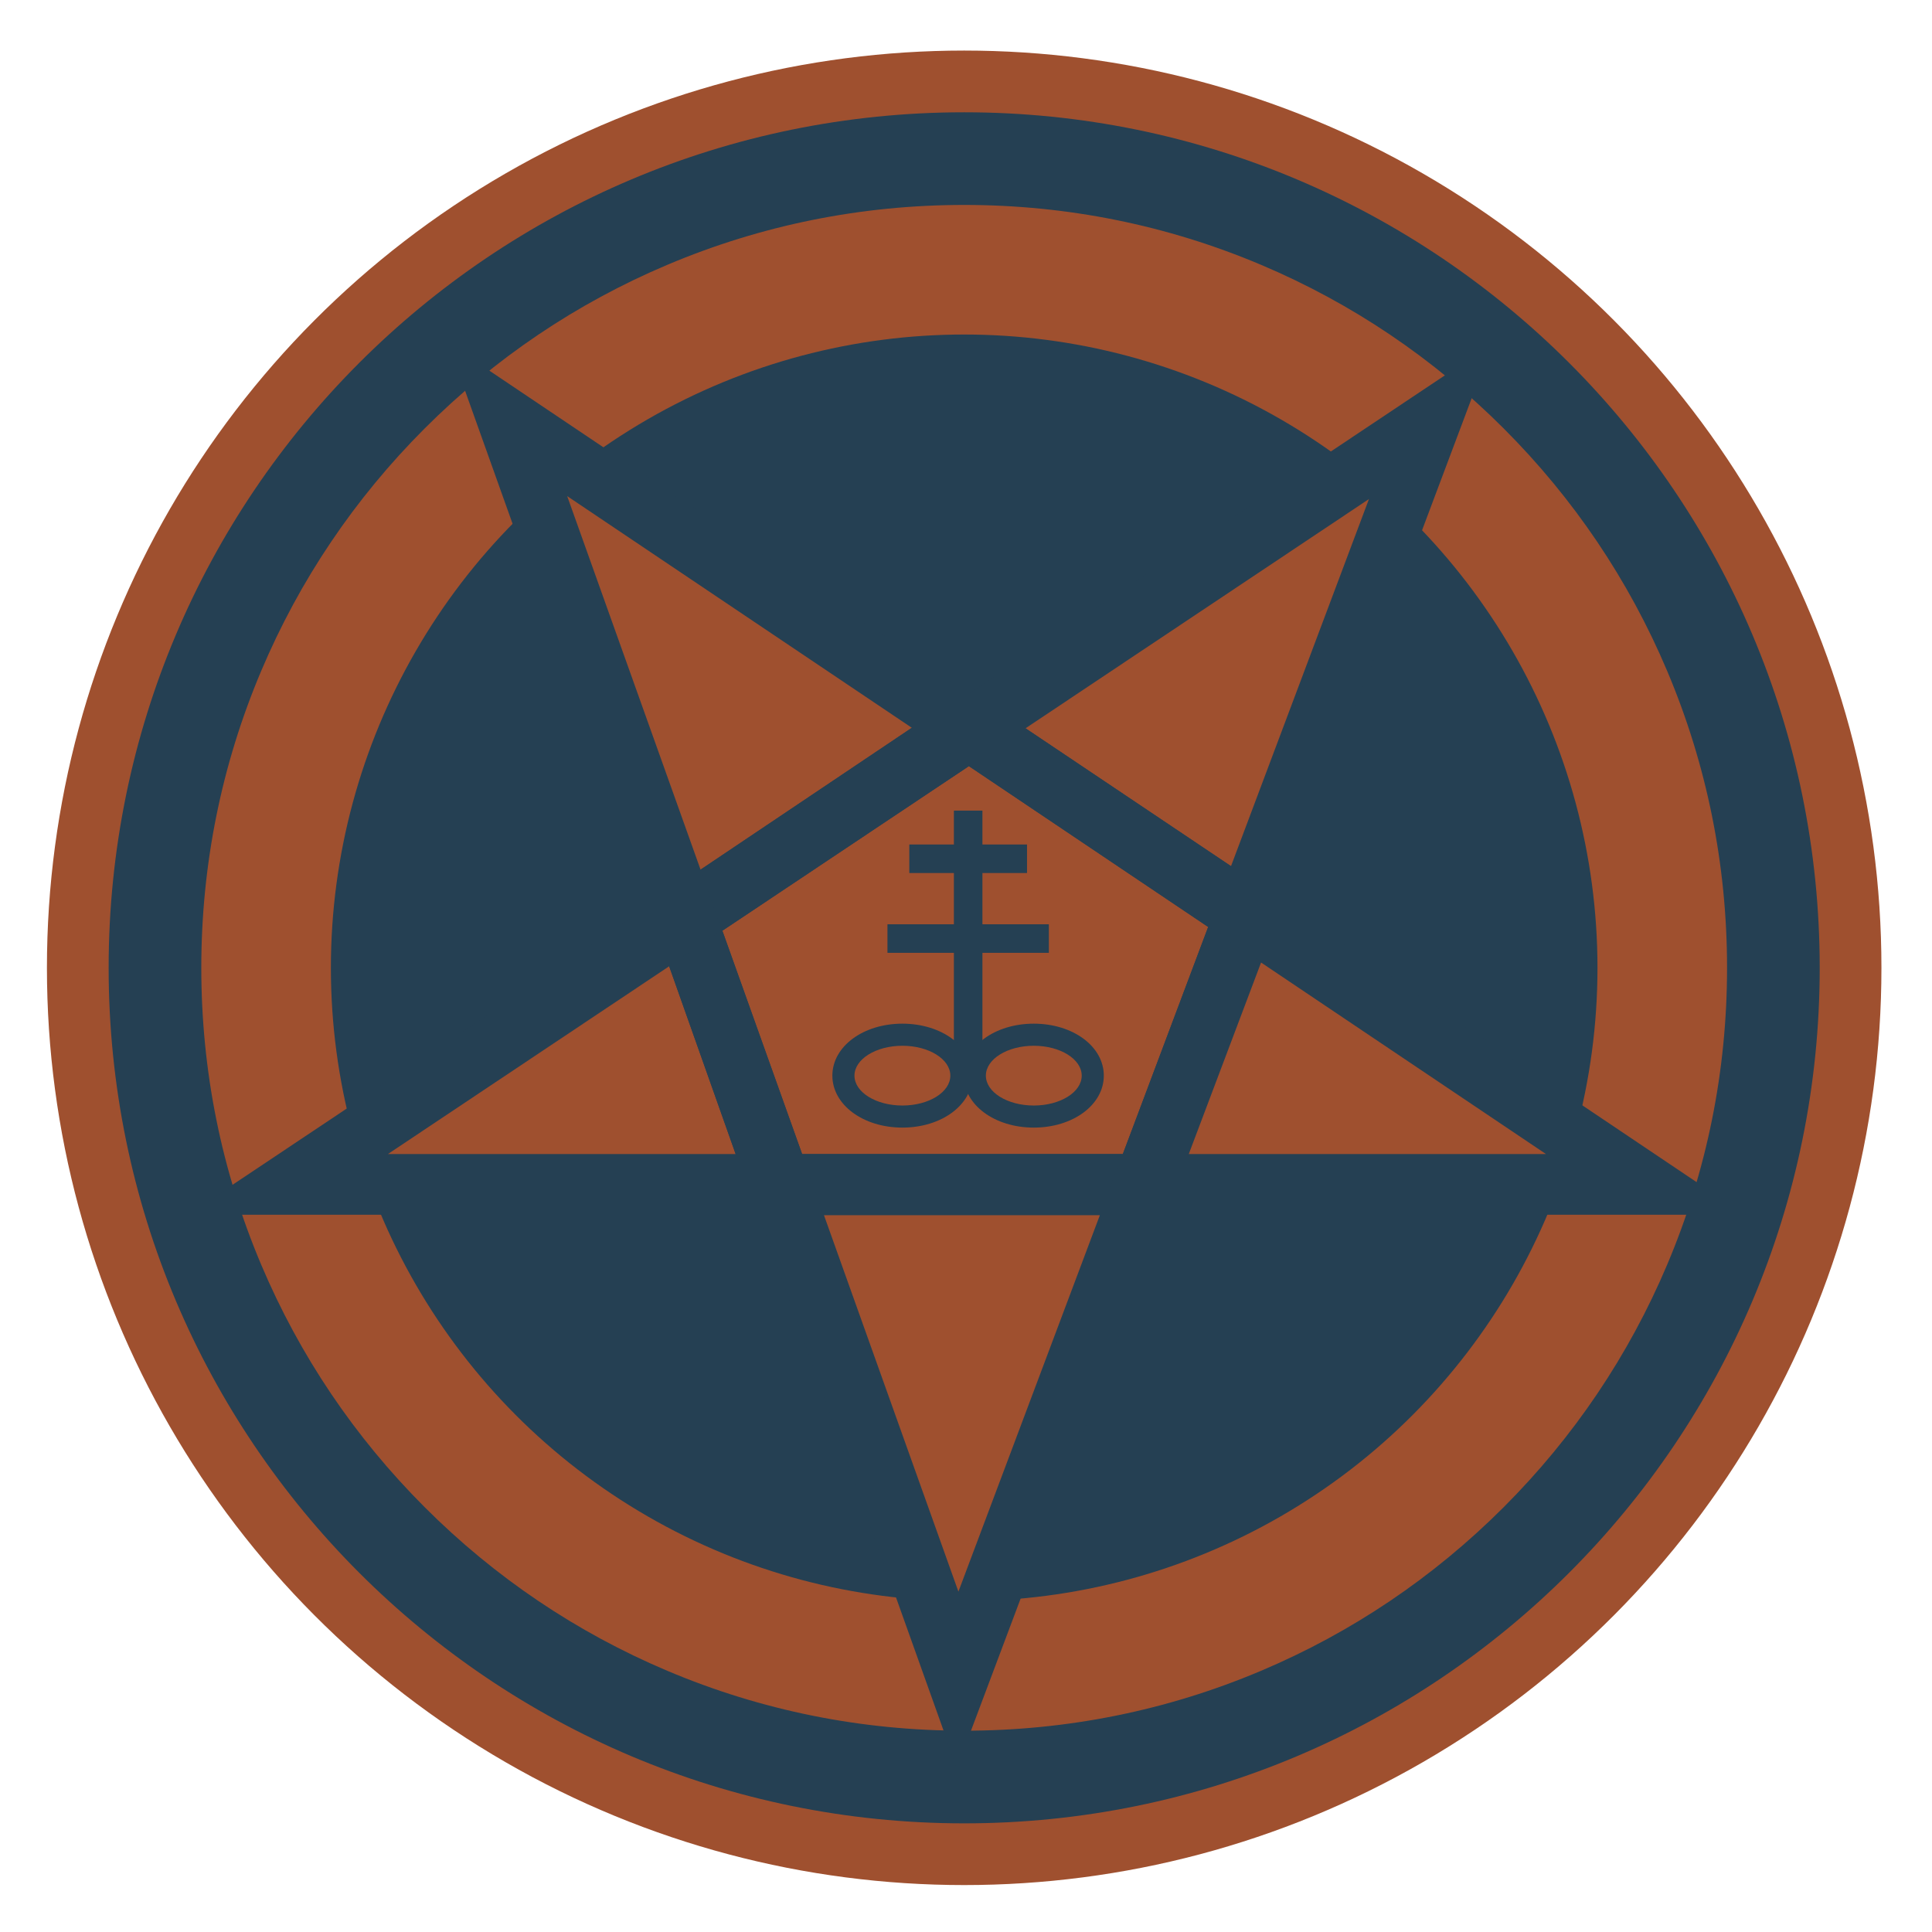
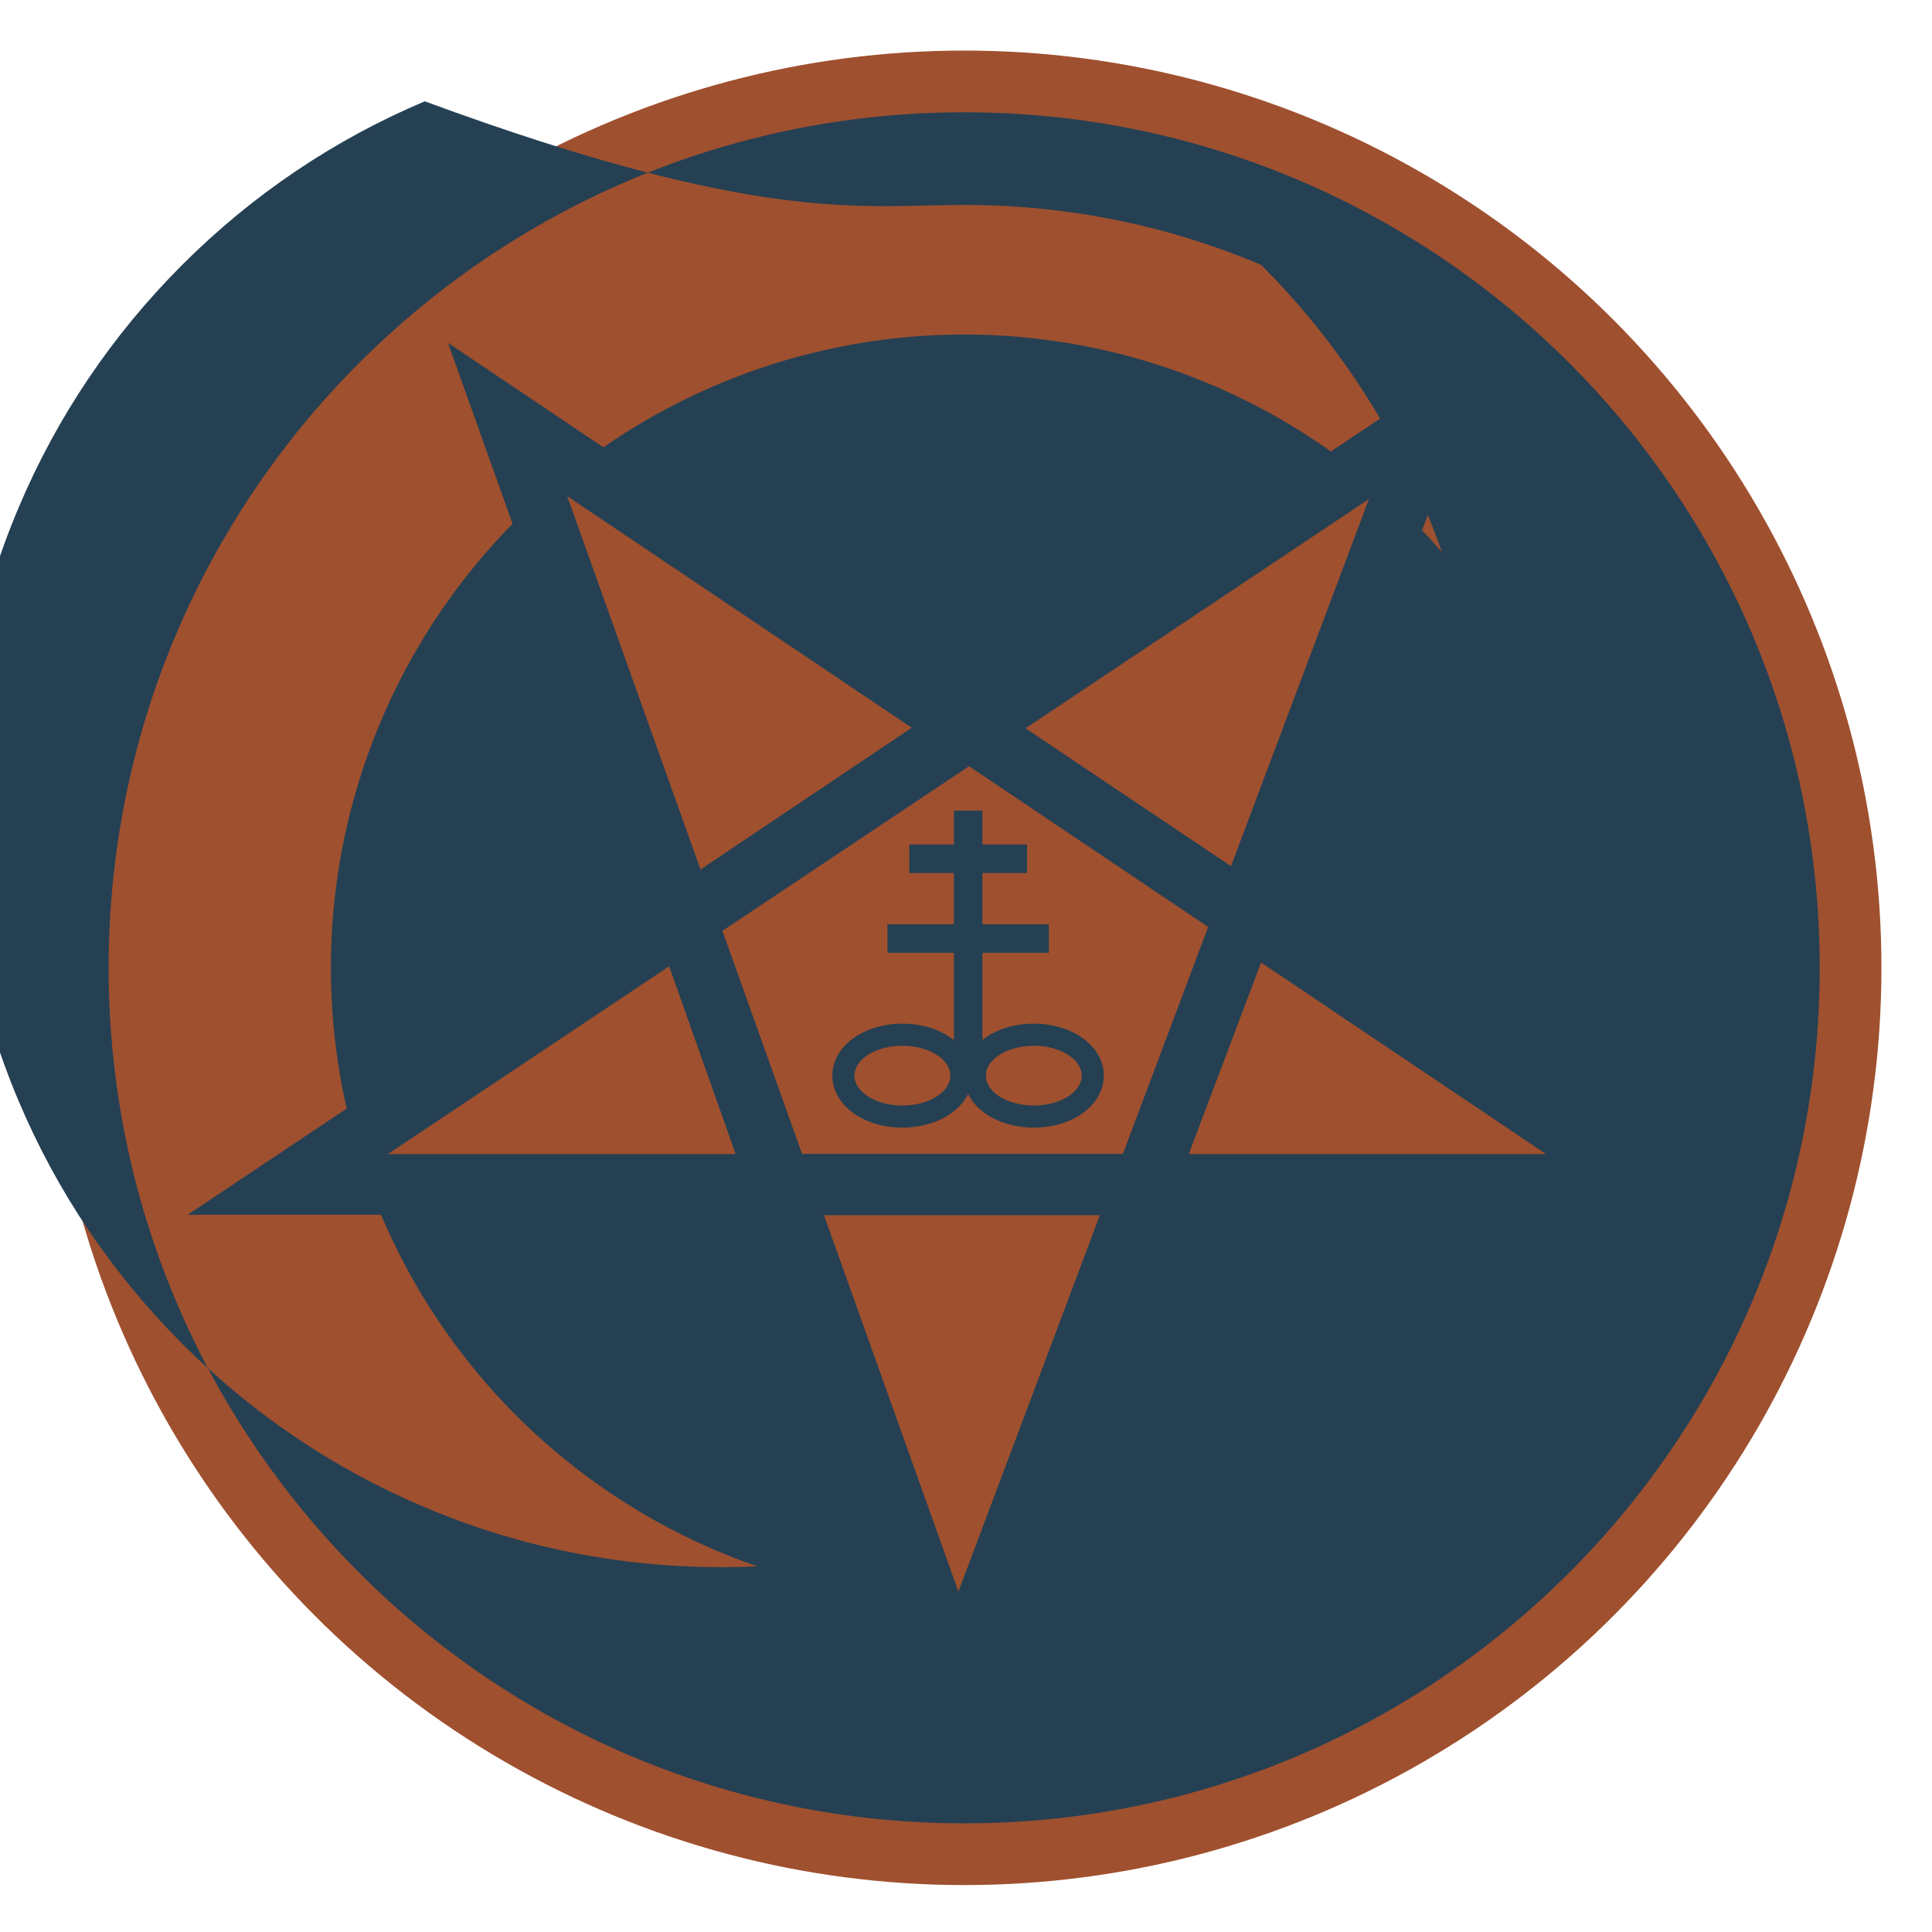
<svg xmlns="http://www.w3.org/2000/svg" version="1.1" id="Calque_1" x="0px" y="0px" width="531px" height="531px" viewBox="0 0 531 531" enable-background="new 0 0 531 531" xml:space="preserve">
  <g>
    <circle fill="#9F502F" cx="265" cy="265.999" r="252.102" />
    <circle fill="#254053" cx="265" cy="265.999" r="174.058" />
    <g>
-       <path fill="#254053" d="M265,56.326c28.317,0,55.774,5.54,81.607,16.467c24.965,10.559,47.391,25.681,66.654,44.945    c19.265,19.265,34.386,41.69,44.944,66.655c10.927,25.833,16.467,53.29,16.467,81.606c0,28.317-5.54,55.774-16.467,81.607    c-10.559,24.965-25.681,47.391-44.944,66.655s-41.689,34.387-66.654,44.945c-25.833,10.927-53.29,16.467-81.607,16.467    c-28.317,0-55.773-5.54-81.607-16.467c-24.965-10.56-47.391-25.681-66.655-44.945c-19.264-19.265-34.386-41.69-44.945-66.655    c-10.927-25.834-16.467-53.29-16.467-81.607c0-28.317,5.54-55.773,16.467-81.606c10.559-24.965,25.681-47.391,44.945-66.655    c19.265-19.265,41.69-34.386,66.655-44.945C209.227,61.866,236.683,56.326,265,56.326 M265,30.861    c-129.864,0-235.139,105.275-235.139,235.138c0,129.864,105.275,235.14,235.139,235.14c129.865,0,235.138-105.275,235.138-235.14    C500.138,136.136,394.865,30.861,265,30.861L265,30.861z" />
+       <path fill="#254053" d="M265,56.326c28.317,0,55.774,5.54,81.607,16.467c19.265,19.265,34.386,41.69,44.944,66.655c10.927,25.833,16.467,53.29,16.467,81.606c0,28.317-5.54,55.774-16.467,81.607    c-10.559,24.965-25.681,47.391-44.944,66.655s-41.689,34.387-66.654,44.945c-25.833,10.927-53.29,16.467-81.607,16.467    c-28.317,0-55.773-5.54-81.607-16.467c-24.965-10.56-47.391-25.681-66.655-44.945c-19.264-19.265-34.386-41.69-44.945-66.655    c-10.927-25.834-16.467-53.29-16.467-81.607c0-28.317,5.54-55.773,16.467-81.606c10.559-24.965,25.681-47.391,44.945-66.655    c19.265-19.265,41.69-34.386,66.655-44.945C209.227,61.866,236.683,56.326,265,56.326 M265,30.861    c-129.864,0-235.139,105.275-235.139,235.138c0,129.864,105.275,235.14,235.139,235.14c129.865,0,235.138-105.275,235.138-235.14    C500.138,136.136,394.865,30.861,265,30.861L265,30.861z" />
    </g>
    <g id="XMLID_1_">
      <g>
        <polygon fill="#9F502F" points="220.46,317.185 198.542,255.806 266.296,210.566 332.057,254.77 308.603,317.185    " />
        <path fill="#254053" d="M198.542,255.806l-14.629,9.773l-77.298,51.605h95.571h18.273l6.006,16.807l36.95,103.457l38.873-103.457     l6.313-16.807h18.124h98.18l-78.309-52.642l-14.541-9.773l6.278-16.71l37.916-100.901l-94.386,63.012l-15.568,10.396     l-15.683-10.537l-94.729-63.679l36.661,102.667L198.542,255.806z M97.351,303.311l81.101-54.152l-38.285-107.198l-17.043-47.733     l42.069,28.274l101.139,67.982l100.647-67.2l43.123-28.792l-18.238,48.532L352.314,248.29l81.899,55.047l45.424,30.531h-54.731     H320.158l-41.13,109.445l-16.016,42.623l-15.314-42.878l-38.996-109.19H106.615h-55.03L97.351,303.311z" />
        <polygon fill="#9F502F" points="376.251,137.158 338.335,238.06 281.865,200.17    " />
        <polygon fill="#254053" points="308.603,317.185 302.289,333.991 226.466,333.991 220.46,317.185    " />
-         <polygon fill="#254053" points="332.057,254.77 346.598,264.543 326.727,317.185 308.603,317.185    " />
        <polygon fill="#9F502F" points="326.727,317.185 346.598,264.543 424.906,317.185    " />
        <polygon fill="#9F502F" points="263.416,437.448 226.466,333.991 302.289,333.991    " />
        <polygon fill="#9F502F" points="183.914,265.579 202.187,317.185 106.615,317.185    " />
        <polygon fill="#9F502F" points="250.613,200.029 192.545,239.017 155.885,136.35    " />
-         <polygon fill="#254053" points="338.335,238.06 332.057,254.77 266.296,210.566 281.865,200.17    " />
-         <polygon fill="#254053" points="202.187,317.185 183.914,265.579 198.542,255.806 220.46,317.185    " />
        <polygon fill="#254053" points="198.542,255.806 192.545,239.017 250.613,200.029 266.296,210.566    " />
      </g>
      <g>
		</g>
    </g>
    <g>
      <line fill="none" stroke="#254053" stroke-width="7.842" stroke-miterlimit="10" x1="266.095" y1="293.125" x2="266.095" y2="222.792" />
      <line fill="none" stroke="#254053" stroke-width="7.842" stroke-miterlimit="10" x1="249.917" y1="236.025" x2="282.27" y2="236.025" />
      <line fill="none" stroke="#254053" stroke-width="7.842" stroke-miterlimit="10" x1="243.914" y1="257.958" x2="288.271" y2="257.958" />
      <g>
        <path fill="#254053" d="M248.019,287.424c7.273,0,13.176,3.675,13.176,8.211c0,4.54-5.903,8.213-13.176,8.213     c-7.272,0-13.174-3.673-13.174-8.213C234.845,291.099,240.747,287.424,248.019,287.424 M248.019,281.349     c-10.793,0-19.248,6.274-19.248,14.283c0,8.011,8.454,14.284,19.248,14.284c10.795,0,19.253-6.273,19.253-14.284     C267.271,287.623,258.813,281.349,248.019,281.349L248.019,281.349z" />
      </g>
      <g>
        <path fill="#254053" d="M284.13,287.424c7.272,0,13.172,3.675,13.172,8.211c0,4.54-5.899,8.213-13.172,8.213     c-7.274,0-13.169-3.673-13.169-8.213C270.96,291.099,276.856,287.424,284.13,287.424 M284.13,281.349     c-10.792,0-19.246,6.274-19.246,14.283c0,8.011,8.456,14.284,19.246,14.284c10.795,0,19.247-6.273,19.247-14.284     C303.377,287.623,294.925,281.349,284.13,281.349L284.13,281.349z" />
      </g>
    </g>
  </g>
</svg>